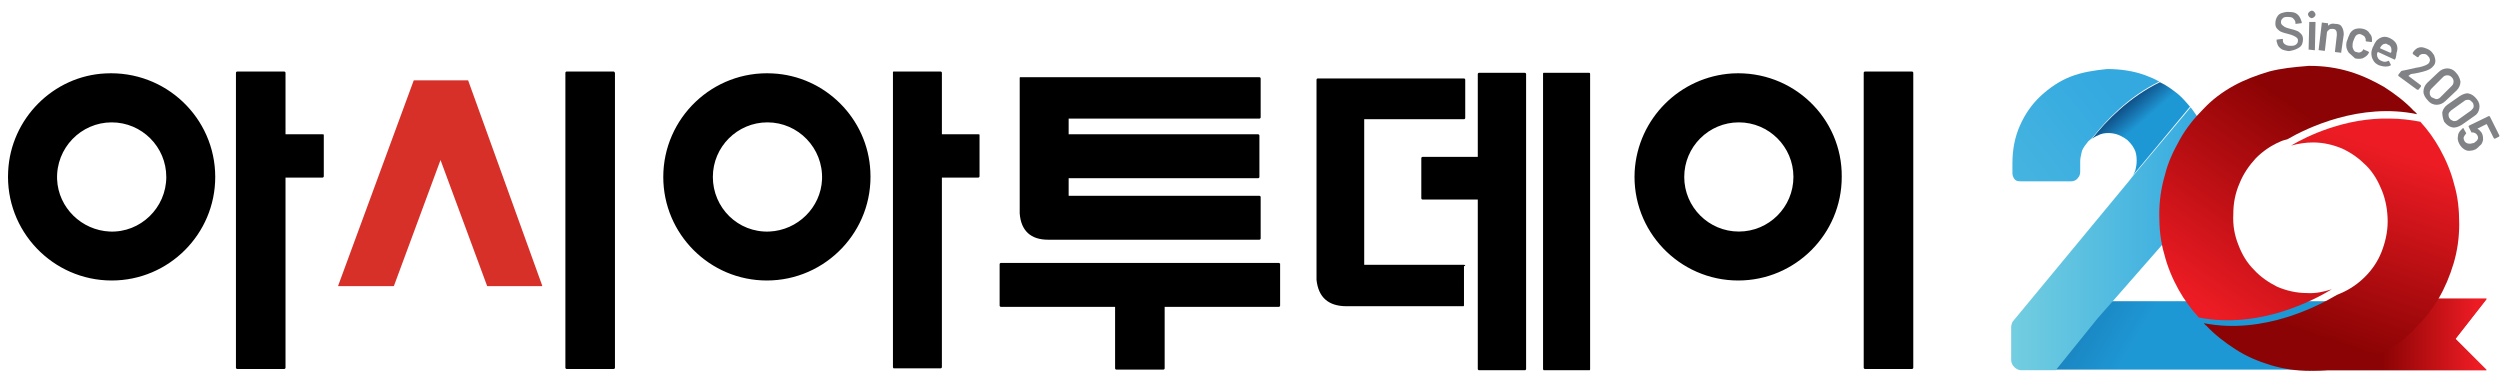
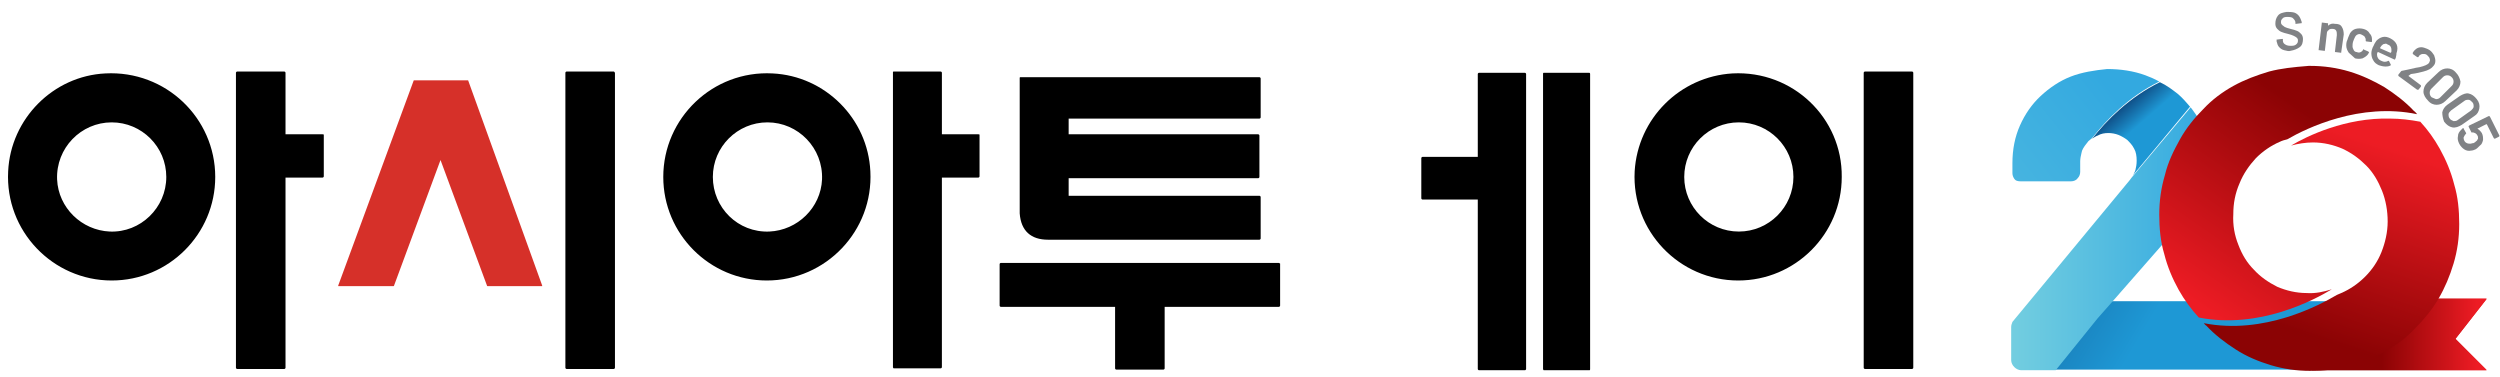
<svg xmlns="http://www.w3.org/2000/svg" xmlns:xlink="http://www.w3.org/1999/xlink" version="1.0" id="Layer_1" x="0px" y="0px" viewBox="0 0 398.4 60.1" enable-background="new 0 0 398.4 60.1" xml:space="preserve">
  <g>
    <g>
      <g>
        <g>
          <path d="M51.4,21.4h-5.9v-9.8c0-0.1-0.1-0.2-0.2-0.2h-7.5c-0.1,0-0.2,0.1-0.2,0.2v47c0,0.1,0.1,0.2,0.2,0.2h7.5      c0.1,0,0.2-0.1,0.2-0.2V28.3h5.9c0.1,0,0.2-0.1,0.2-0.2v-6.6C51.6,21.4,51.5,21.4,51.4,21.4z" />
        </g>
        <path d="M97.8,11.4h-7.5c-0.1,0-0.2,0.1-0.2,0.2v47c0,0.1,0.1,0.2,0.2,0.2h7.5c0.1,0,0.2-0.1,0.2-0.2v-47     C97.9,11.5,97.9,11.4,97.8,11.4z" />
        <g>
          <path d="M155.9,21.4h-5.8v-9.8c0-0.1-0.1-0.2-0.2-0.2h-7.5c-0.1,0-0.1,0.1-0.1,0.1v47c0,0.1,0.1,0.2,0.1,0.2h7.5      c0.1,0,0.2-0.1,0.2-0.2V28.3h5.8c0.1,0,0.2-0.1,0.2-0.2v-6.6C156.1,21.4,156,21.4,155.9,21.4z" />
        </g>
        <g>
          <path d="M167,38.2h33.7c0.1,0,0.2-0.1,0.2-0.2v-6.6c0-0.1-0.1-0.2-0.2-0.2h-30.4v-2.8h30.2c0.1,0,0.2-0.1,0.2-0.2v-6.6      c0-0.1-0.1-0.2-0.2-0.2h-30.2v-2.5h30.4c0.1,0,0.2-0.1,0.2-0.2v-6.2c0-0.1-0.1-0.2-0.2-0.2h-38.1c-0.1,0-0.1,0.1-0.1,0.1V34      C162.7,36.8,164.3,38.2,167,38.2z M203.8,41.9h-44.3c-0.1,0-0.2,0.1-0.2,0.2v6.6c0,0.1,0.1,0.2,0.2,0.2h18.2v9.8      c0,0.1,0.1,0.2,0.2,0.2h7.5c0.1,0,0.2-0.1,0.2-0.2v-9.8h18.2c0.1,0,0.2-0.1,0.2-0.2V42C203.9,42,203.9,41.9,203.8,41.9z" />
        </g>
        <g>
          <path d="M304.7,11.4h-7.5c-0.1,0-0.2,0.1-0.2,0.2v47c0,0.1,0.1,0.2,0.2,0.2h7.5c0.1,0,0.2-0.1,0.2-0.2v-47      C304.9,11.5,304.8,11.4,304.7,11.4z" />
        </g>
      </g>
      <path d="M253.2,11.6H246c-0.1,0-0.1,0.1-0.1,0.2v47c0,0.1,0.1,0.2,0.1,0.2h7.3c0.1,0,0.1-0.1,0.1-0.2v-47    C253.4,11.6,253.3,11.6,253.2,11.6z" />
      <path d="M235.5,58.8c0,0.1,0.1,0.2,0.2,0.2h7.3c0.1,0,0.2-0.1,0.2-0.2v-47c0-0.1-0.1-0.2-0.2-0.2h-7.3c-0.1,0-0.2,0.1-0.2,0.2    v13.2h-8.8c-0.1,0-0.2,0.1-0.2,0.2v6.4c0,0.1,0.1,0.2,0.2,0.2h8.8V58.8z" />
      <path fill="#D63029" d="M74.6,12.8C74.6,12.8,74.5,12.8,74.6,12.8L66,12.8c0,0-0.1,0-0.1,0.1l-12,32.6c0,0,0,0.1,0,0.1    c0,0,0,0,0.1,0h8.7c0,0,0.1,0,0.1-0.1l7.4-20l7.4,20c0,0,0,0.1,0.1,0.1h8.6c0,0,0.1,0,0.1,0c0,0,0-0.1,0-0.1L74.6,12.8z" />
-       <path d="M233.5,42.4C233.5,42.4,233.5,42.4,233.5,42.4C233.5,42.4,233.5,42.4,233.5,42.4c0-0.1-0.1-0.2-0.2-0.2c0,0,0,0,0,0    c0,0,0,0,0,0h-15.9V19h15.9c0.1,0,0.2-0.1,0.2-0.2v-6.1c0-0.1-0.1-0.2-0.2-0.2H210c-0.1,0-0.2,0.1-0.2,0.2v31.9    c0.3,2.8,1.9,4.2,4.8,4.2h18.6c0,0,0,0,0,0c0,0,0,0,0,0c0.1,0,0.1-0.1,0.1-0.2c0,0,0,0,0,0c0,0,0,0,0,0V42.4z" />
      <path d="M16.8,11.7C8.5,12.1,1.7,18.9,1.3,27.3c-0.5,9.5,7.1,17.4,16.5,17.4c9.1,0,16.5-7.4,16.5-16.5    C34.3,18.8,26.4,11.2,16.8,11.7z M17.5,36.9c-4.5-0.2-8.2-3.8-8.4-8.3c-0.2-5,3.8-9.1,8.7-9.1c4.8,0,8.7,3.9,8.7,8.7    C26.5,33.1,22.4,37.1,17.5,36.9z" />
      <path d="M123.1,11.7c-9.5-0.5-17.4,7.1-17.4,16.5c0,9.1,7.4,16.5,16.5,16.5c9.4,0,17-7.9,16.5-17.4    C138.3,18.9,131.5,12.1,123.1,11.7z M122.6,36.9c-5,0.2-9-3.8-9-8.7c0-4.8,3.9-8.7,8.7-8.7c4.9,0,8.9,4.1,8.7,9.1    C130.8,33.1,127.1,36.7,122.6,36.9z" />
      <path d="M276.1,11.7c-8.4,0.5-15.1,7.2-15.6,15.6c-0.5,9.5,7.1,17.4,16.5,17.4c9.1,0,16.5-7.4,16.5-16.5    C293.6,18.8,285.7,11.2,276.1,11.7z M277.1,36.9c-4.8,0-8.7-3.9-8.7-8.7c0-4.8,3.9-8.7,8.7-8.7c4.8,0,8.7,3.9,8.7,8.7    C285.8,33,281.9,36.9,277.1,36.9z" />
    </g>
  </g>
  <g>
    <g>
      <defs>
        <path id="SVGID_1_" d="M336.5,48l-2.3,2.6l-6.7,8.3h6.7h43.1c0.4,0,0.8-0.2,1-0.5c0.3-0.3,0.4-0.7,0.4-1.1v-8     c0-0.5-0.1-0.8-0.4-1.1c-0.3-0.2-0.6-0.3-1-0.3H336.5z" />
      </defs>
      <clipPath id="SVGID_00000088121391502548820670000011352502623747248299_">
        <use xlink:href="#SVGID_1_" overflow="visible" />
      </clipPath>
      <linearGradient id="SVGID_00000145016741706395930480000005015192873309313177_" gradientUnits="userSpaceOnUse" x1="281.24" y1="10.809" x2="344.323" y2="48.264">
        <stop offset="0" style="stop-color:#000336" />
        <stop offset="1" style="stop-color:#1E98D5" />
        <stop offset="1" style="stop-color:#1E98D5" />
      </linearGradient>
      <rect x="327.5" y="48" clip-path="url(#SVGID_00000088121391502548820670000011352502623747248299_)" fill="url(#SVGID_00000145016741706395930480000005015192873309313177_)" width="51.2" height="11" />
    </g>
    <linearGradient id="SVGID_00000016794277817580774200000014477124920434499470_" gradientUnits="userSpaceOnUse" x1="320.422" y1="37.992" x2="351.858" y2="37.992">
      <stop offset="0" style="stop-color:#34C4EB" />
      <stop offset="0" style="stop-color:#73CEE0" />
      <stop offset="1" style="stop-color:#33A9E0" />
    </linearGradient>
    <path fill="url(#SVGID_00000016794277817580774200000014477124920434499470_)" d="M339.7,28.3c-0.1,0.1-0.2,0.3-0.3,0.4l-18.7,22.6   c-0.1,0.3-0.2,0.5-0.2,0.8v5.3c0,0.4,0.2,0.8,0.5,1.1c0.3,0.3,0.7,0.5,1.1,0.5h5.5l6.7-8.3l2.3-2.6l10.6-12.1   c0.6-0.7,1.2-1.4,1.8-2.2c0.6-0.7,1.1-1.6,1.5-2.4c0.4-0.9,0.8-1.8,1.1-2.8c0.3-1,0.4-2,0.4-3.1c0-2.2-0.4-4.1-1.3-5.9   c-0.4-0.9-1-1.7-1.6-2.5L339.7,28.3z" />
    <g>
      <defs>
        <path id="SVGID_00000088856011166859075010000004434310641925812886_" d="M333.4,22.1c0.3-0.2,0.6-0.4,0.9-0.5     c0.5-0.3,1.1-0.4,1.7-0.4c0.5,0,1.1,0.1,1.6,0.3c0.5,0.2,1,0.5,1.4,0.8c0.4,0.4,0.8,0.8,1.1,1.4c0.3,0.5,0.4,1.2,0.4,1.9     c0,0.6-0.1,1.1-0.2,1.5c-0.1,0.3-0.3,0.8-0.7,1.2L349,17c-0.6-0.7-1.2-1.4-1.9-2c-0.9-0.7-1.8-1.4-2.9-1.9     C339.3,15.5,335.7,19.2,333.4,22.1" />
      </defs>
      <clipPath id="SVGID_00000076579098353188869640000016281594359818379962_">
        <use xlink:href="#SVGID_00000088856011166859075010000004434310641925812886_" overflow="visible" />
      </clipPath>
      <linearGradient id="SVGID_00000082362589622555848210000010330058294492834471_" gradientUnits="userSpaceOnUse" x1="335.447" y1="14.091" x2="340.669" y2="20.08">
        <stop offset="0" style="stop-color:#000336" />
        <stop offset="1" style="stop-color:#1E98D5" />
        <stop offset="1" style="stop-color:#1E98D5" />
      </linearGradient>
      <polygon clip-path="url(#SVGID_00000076579098353188869640000016281594359818379962_)" fill="url(#SVGID_00000082362589622555848210000010330058294492834471_)" points="    341.6,5.4 356.5,21.1 340.8,36 325.9,20.3   " />
    </g>
    <g>
      <defs>
        <path id="SVGID_00000163784793027851131010000006235943407995180201_" d="M330,12.2c-1.8,0.7-3.4,1.8-4.8,3.1     c-1.4,1.3-2.5,2.9-3.3,4.7c-0.8,1.8-1.2,3.8-1.2,6v1.6c0,0.3,0.1,0.6,0.3,0.9c0.2,0.3,0.5,0.4,1.1,0.4h7.9c0.5,0,0.9-0.2,1.1-0.5     c0.3-0.3,0.4-0.7,0.4-1v-1.7c0-0.4,0.1-0.9,0.2-1.3c-0.1,0.1-0.2,0.3-0.3,0.4c0.1-0.1,0.2-0.3,0.3-0.4c0-0.1,0.1-0.3,0.1-0.4     c0.2-0.5,0.6-1,1-1.5c0.2-0.2,0.4-0.3,0.6-0.5c2.2-2.8,5.8-6.6,10.7-9c-0.7-0.4-1.4-0.7-2.2-1c-1.9-0.7-4-1-6.1-1     C333.8,11.2,331.8,11.5,330,12.2" />
      </defs>
      <clipPath id="SVGID_00000133522631111788669720000013263373166215474605_">
        <use xlink:href="#SVGID_00000163784793027851131010000006235943407995180201_" overflow="visible" />
      </clipPath>
      <linearGradient id="SVGID_00000081612982892252370380000008374007255405515651_" gradientUnits="userSpaceOnUse" x1="282.259" y1="59.866" x2="337.754" y2="15.839">
        <stop offset="0" style="stop-color:#34C4EB" />
        <stop offset="0" style="stop-color:#73CEE0" />
        <stop offset="1" style="stop-color:#33A9E0" />
      </linearGradient>
      <polygon clip-path="url(#SVGID_00000133522631111788669720000013263373166215474605_)" fill="url(#SVGID_00000081612982892252370380000008374007255405515651_)" points="    341.7,36.1 315.3,27.1 323.2,4 349.6,13   " />
    </g>
    <g>
      <defs>
        <polygon id="SVGID_00000129919780986516955690000008432504445371547555_" points="374,47.6 368.5,59 396.3,59 391.3,54      396.3,47.6    " />
      </defs>
      <linearGradient id="SVGID_00000162337116084943990130000013455452630984063149_" gradientUnits="userSpaceOnUse" x1="394.984" y1="53.28" x2="379.566" y2="53.28">
        <stop offset="1.237624e-02" style="stop-color:#ED1C24" />
        <stop offset="1" style="stop-color:#8B0304" />
      </linearGradient>
      <use xlink:href="#SVGID_00000129919780986516955690000008432504445371547555_" overflow="visible" fill="url(#SVGID_00000162337116084943990130000013455452630984063149_)" />
      <clipPath id="SVGID_00000000937339036066693330000013604000457967623606_">
        <use xlink:href="#SVGID_00000129919780986516955690000008432504445371547555_" overflow="visible" />
      </clipPath>
      <linearGradient id="SVGID_00000042702228598897832920000015394962915423890596_" gradientUnits="userSpaceOnUse" x1="394.984" y1="53.28" x2="379.566" y2="53.28">
        <stop offset="1.237624e-02" style="stop-color:#ED1C24" />
        <stop offset="1" style="stop-color:#8B0304" />
      </linearGradient>
      <rect x="368.5" y="47.6" clip-path="url(#SVGID_00000000937339036066693330000013604000457967623606_)" fill="url(#SVGID_00000042702228598897832920000015394962915423890596_)" width="27.7" height="11.4" />
    </g>
    <linearGradient id="SVGID_00000132082927424487027720000001133280711116283293_" gradientUnits="userSpaceOnUse" x1="349.417" y1="48.603" x2="369.69" y2="19.269">
      <stop offset="1.237624e-02" style="stop-color:#ED1C24" />
      <stop offset="1" style="stop-color:#8B0304" />
    </linearGradient>
    <path fill="url(#SVGID_00000132082927424487027720000001133280711116283293_)" d="M361.6,11.4c-2,0.6-3.9,1.3-5.7,2.3   c-1.8,1-3.4,2.2-4.8,3.7c-1.4,1.4-2.7,3-3.7,4.8c-1,1.8-1.9,3.6-2.4,5.7c-0.6,2-0.9,4.1-0.9,6.3c0,2.2,0.2,4.3,0.8,6.3   c0.5,2,1.3,3.9,2.3,5.7c0.9,1.6,2,3.1,3.2,4.4c9.6,1.9,18.4-2.8,21.2-4.5c-1.3,0.4-2.6,0.7-4,0.6c-1.7,0-3.3-0.4-4.7-1   c-1.4-0.7-2.7-1.6-3.7-2.7c-1.1-1.1-1.9-2.4-2.5-4c-0.6-1.5-0.9-3.1-0.8-4.9c0-1.7,0.3-3.3,1-4.9c0.6-1.5,1.5-2.8,2.6-4   c1.1-1.1,2.4-2,3.8-2.6c0.4-0.2,0.8-0.3,1.2-0.4c3.1-1.8,11.6-5.9,20.7-4c-0.2-0.2-0.3-0.4-0.5-0.5c-1.4-1.5-3-2.7-4.7-3.8   c-1.7-1-3.6-1.9-5.6-2.5c-2-0.6-4.1-0.9-6.2-0.9c-0.1,0-0.2,0-0.3,0C365.4,10.7,363.5,10.9,361.6,11.4" />
    <linearGradient id="SVGID_00000080167925340801246320000009987932934296615080_" gradientUnits="userSpaceOnUse" x1="379.017" y1="22.549" x2="368.748" y2="53.761">
      <stop offset="1.237624e-02" style="stop-color:#ED1C24" />
      <stop offset="1" style="stop-color:#8B0304" />
    </linearGradient>
    <path fill="url(#SVGID_00000080167925340801246320000009987932934296615080_)" d="M365.1,23.2c1.1-0.3,2.3-0.5,3.5-0.5   c1.7,0,3.3,0.4,4.7,1c1.5,0.7,2.7,1.6,3.8,2.7c1.1,1.1,1.9,2.5,2.5,4c0.6,1.5,0.9,3.2,0.9,4.9c0,1.7-0.4,3.4-1,4.9   c-0.6,1.5-1.5,2.8-2.6,3.9c-1.1,1.1-2.4,2-3.8,2.6c-0.2,0.1-0.5,0.2-0.7,0.3c-2.7,1.6-11.6,6.4-21.2,4.5c0.1,0.1,0.2,0.3,0.4,0.4   c1.4,1.5,3,2.7,4.7,3.8c1.7,1.1,3.6,1.9,5.6,2.5c2,0.6,4.1,0.9,6.2,0.9c2.2,0,4.2-0.2,6.3-0.8c2-0.5,3.9-1.3,5.7-2.3   c1.8-1,3.4-2.2,4.8-3.7c1.4-1.4,2.7-3,3.7-4.7c1-1.7,1.8-3.6,2.4-5.6c0.6-2,0.9-4.1,0.9-6.3c0-2.2-0.2-4.3-0.8-6.3   c-0.5-2-1.3-3.9-2.3-5.7c-0.9-1.6-1.9-3-3.1-4.3c-1.6-0.3-3.2-0.5-4.8-0.5C373.8,18.7,367.6,21.7,365.1,23.2" />
    <g>
      <path fill="#808285" d="M364,8c-0.4-0.1-0.6-0.3-0.8-0.5c-0.2-0.2-0.3-0.5-0.4-0.9l0-0.2c0,0,0-0.1,0-0.1c0,0,0,0,0.1,0l0.8-0.1    c0,0,0.1,0,0.1,0c0,0,0,0,0,0.1l0,0.2c0,0.3,0.2,0.5,0.4,0.6c0.3,0.2,0.6,0.2,1,0.2c0.4,0,0.6-0.1,0.8-0.3    c0.2-0.2,0.2-0.4,0.2-0.6c0-0.2-0.1-0.3-0.2-0.4c-0.1-0.1-0.3-0.2-0.5-0.3c-0.2-0.1-0.5-0.2-0.9-0.3c-0.4-0.1-0.8-0.2-1-0.3    c-0.3-0.1-0.5-0.3-0.7-0.5c-0.2-0.2-0.3-0.5-0.3-0.8c0-0.5,0.1-0.9,0.4-1.3s0.8-0.5,1.4-0.6c0.4,0,0.8,0,1.2,0.1    c0.3,0.1,0.6,0.3,0.8,0.6c0.2,0.3,0.3,0.6,0.4,0.9l0,0.1c0,0,0,0.1,0,0.1c0,0,0,0-0.1,0l-0.8,0.1c0,0-0.1,0-0.1,0c0,0,0,0,0-0.1    l0-0.1c0-0.3-0.2-0.5-0.4-0.7c-0.2-0.2-0.6-0.2-1-0.2c-0.3,0-0.6,0.1-0.7,0.3c-0.2,0.2-0.2,0.3-0.2,0.6c0,0.2,0.1,0.3,0.2,0.4    c0.1,0.1,0.3,0.2,0.4,0.3c0.2,0.1,0.5,0.2,0.9,0.3c0.4,0.1,0.8,0.2,1,0.3c0.3,0.1,0.5,0.3,0.7,0.5s0.3,0.5,0.3,0.8    c0,0.5-0.1,1-0.5,1.3c-0.4,0.3-0.9,0.5-1.5,0.6C364.8,8.2,364.4,8.1,364,8z" />
-       <path fill="#808285" d="M367.9,7.9C367.8,7.9,367.8,7.8,367.9,7.9l0.1-4.3c0,0,0-0.1,0-0.1c0,0,0,0,0.1,0l0.8,0c0,0,0.1,0,0.1,0    c0,0,0,0,0,0.1l-0.1,4.3c0,0,0,0.1,0,0.1c0,0,0,0-0.1,0L367.9,7.9C367.9,7.9,367.9,7.9,367.9,7.9z M368,2.7    c-0.1-0.1-0.2-0.3-0.2-0.4c0-0.2,0.1-0.3,0.2-0.4c0.1-0.1,0.3-0.2,0.4-0.2c0.2,0,0.3,0.1,0.4,0.2c0.1,0.1,0.2,0.3,0.2,0.4    c0,0.2-0.1,0.3-0.2,0.4c-0.1,0.1-0.3,0.2-0.4,0.2C368.3,2.9,368.1,2.8,368,2.7z" />
      <path fill="#808285" d="M373.2,4.3c0.2,0.3,0.3,0.7,0.3,1.2l-0.4,2.8c0,0,0,0.1,0,0.1c0,0,0,0-0.1,0l-0.8-0.1c0,0-0.1,0-0.1,0    c0,0,0,0,0-0.1l0.3-2.6c0-0.3,0-0.5-0.1-0.7c-0.1-0.2-0.3-0.3-0.6-0.3c-0.2,0-0.5,0-0.6,0.2c-0.2,0.1-0.3,0.3-0.3,0.6l-0.3,2.6    c0,0,0,0.1,0,0.1c0,0,0,0-0.1,0l-0.8-0.1c0,0-0.1,0-0.1,0c0,0,0,0,0-0.1l0.5-4.2c0,0,0-0.1,0-0.1c0,0,0,0,0.1,0l0.8,0.1    c0,0,0.1,0,0.1,0c0,0,0,0,0,0.1l0,0.3c0,0,0,0,0,0c0,0,0,0,0,0c0.3-0.3,0.7-0.4,1.1-0.3C372.6,3.8,373,3.9,373.2,4.3z" />
      <path fill="#808285" d="M374.3,8.4c-0.2-0.3-0.4-0.7-0.4-1.1c0-0.3,0-0.6,0.2-1c0.1-0.4,0.3-0.7,0.4-1c0.2-0.3,0.5-0.6,0.9-0.7    s0.8-0.1,1.2,0c0.4,0.1,0.8,0.3,1,0.7c0.3,0.3,0.4,0.6,0.4,1c0,0.1,0,0.2,0,0.3l0,0c0,0.1-0.1,0.1-0.1,0.1l-0.8-0.1l0,0    c-0.1,0-0.1-0.1-0.1-0.1c0,0,0-0.1,0-0.1c0,0,0-0.1,0-0.1c0-0.2-0.1-0.3-0.2-0.5c-0.1-0.1-0.3-0.2-0.5-0.3c-0.2-0.1-0.4-0.1-0.6,0    s-0.3,0.2-0.4,0.4c-0.1,0.2-0.2,0.4-0.3,0.7c-0.1,0.3-0.1,0.6-0.1,0.8c0,0.2,0.1,0.4,0.2,0.6c0.1,0.2,0.3,0.3,0.5,0.3    c0.2,0.1,0.4,0.1,0.6,0c0.2-0.1,0.3-0.2,0.4-0.4c0,0,0,0,0,0c0,0,0,0,0,0c0-0.1,0.1-0.1,0.1,0l0.7,0.3c0,0,0,0,0.1,0.1    s0,0.1,0,0.1c0,0.1-0.1,0.1-0.1,0.2c-0.2,0.3-0.5,0.5-0.9,0.7c-0.4,0.1-0.8,0.1-1.2,0C374.9,8.9,374.6,8.7,374.3,8.4z" />
      <path fill="#808285" d="M381.8,9.2l-0.1,0.2c0,0.1-0.1,0.1-0.1,0.1L379,8.3c0,0,0,0-0.1,0c-0.1,0.2-0.1,0.3-0.1,0.4    c0,0.4,0.2,0.8,0.7,1c0.4,0.2,0.7,0.2,1.1,0c0,0,0.1,0,0.1,0c0,0,0,0,0,0l0.3,0.6c0,0.1,0,0.1,0,0.1c-0.3,0.2-0.6,0.2-0.9,0.2    c-0.3,0-0.7-0.1-1-0.2c-0.4-0.2-0.7-0.4-0.9-0.8c-0.2-0.3-0.3-0.7-0.3-1.1c0-0.3,0.1-0.8,0.4-1.3c0.1-0.3,0.3-0.5,0.4-0.7    c0.3-0.3,0.6-0.5,1-0.6c0.4-0.1,0.8,0,1.2,0.2c1,0.5,1.4,1.3,1,2.4C381.9,8.9,381.8,9,381.8,9.2z M380,7c-0.2,0-0.3,0.1-0.5,0.3    c-0.1,0.1-0.1,0.2-0.2,0.3c0,0,0,0,0,0.1l1.6,0.7c0,0,0,0,0.1,0c0.1-0.1,0.1-0.2,0.1-0.3c0-0.2,0-0.4-0.1-0.6    c-0.1-0.2-0.2-0.3-0.5-0.4C380.4,7,380.2,6.9,380,7z" />
      <path fill="#808285" d="M383.8,12.1C383.8,12.1,383.8,12.1,383.8,12.1l2,1.5c0,0,0,0,0,0.1c0,0,0,0.1,0,0.1l-0.4,0.5    c0,0,0,0-0.1,0s-0.1,0-0.1,0l-3-2.2c0,0,0,0,0-0.1c0,0,0-0.1,0-0.1l0.4-0.5c0,0,0.1-0.1,0.1-0.1c0.6-0.1,1.4-0.3,2.3-0.5l0.6-0.1    c0.8-0.2,1.3-0.4,1.5-0.7c0.1-0.2,0.2-0.4,0.1-0.6c0-0.2-0.2-0.4-0.4-0.6c-0.2-0.2-0.4-0.2-0.7-0.2c-0.2,0-0.4,0.1-0.6,0.3    l-0.1,0.2c0,0,0,0-0.1,0s-0.1,0-0.1,0l-0.7-0.5c0,0,0,0,0-0.1c0,0,0-0.1,0-0.1l0.2-0.3c0.2-0.2,0.4-0.4,0.7-0.5    c0.3-0.1,0.6-0.1,0.9,0c0.3,0.1,0.6,0.2,0.9,0.4c0.3,0.2,0.5,0.5,0.7,0.8c0.1,0.3,0.2,0.6,0.2,0.9c0,0.3-0.1,0.6-0.3,0.8    c-0.3,0.4-0.8,0.7-1.6,0.9c-0.4,0.1-1.1,0.3-2,0.4L383.8,12.1C383.8,12.1,383.8,12.1,383.8,12.1z" />
      <path fill="#808285" d="M386.2,14.6c0-0.5,0.2-1,0.6-1.4l1.8-1.7c0.4-0.4,0.9-0.6,1.4-0.6c0.5,0,1,0.2,1.4,0.7    c0.4,0.4,0.6,0.9,0.7,1.4c0,0.5-0.2,1-0.6,1.4l-1.8,1.7c-0.4,0.4-0.9,0.6-1.4,0.6c-0.5,0-1-0.2-1.4-0.7    C386.5,15.6,386.2,15.1,386.2,14.6z M388.2,15.8c0.3,0,0.5-0.1,0.7-0.3l1.8-1.8c0.2-0.2,0.3-0.4,0.3-0.7c0-0.3-0.1-0.5-0.3-0.7    c-0.2-0.2-0.4-0.3-0.7-0.3c-0.3,0-0.5,0.1-0.7,0.3l-1.8,1.8c-0.2,0.2-0.3,0.4-0.3,0.7s0.1,0.5,0.3,0.7    C387.7,15.6,388,15.7,388.2,15.8z" />
      <path fill="#808285" d="M389.2,17.9c0.1-0.5,0.4-0.9,0.8-1.2l2-1.4c0.5-0.3,1-0.5,1.4-0.4c0.5,0.1,0.9,0.4,1.3,0.9    c0.4,0.5,0.5,1,0.4,1.5c-0.1,0.5-0.3,0.9-0.8,1.2l-2,1.4c-0.5,0.3-1,0.5-1.5,0.4c-0.5-0.1-0.9-0.4-1.3-0.9    C389.3,18.9,389.2,18.4,389.2,17.9z M391,19.3c0.2,0,0.5,0,0.7-0.2l2.1-1.5c0.2-0.2,0.4-0.4,0.4-0.6s0-0.5-0.2-0.7    c-0.2-0.2-0.4-0.4-0.6-0.4c-0.2,0-0.5,0-0.7,0.2l-2.1,1.5c-0.2,0.2-0.4,0.4-0.4,0.6s0,0.5,0.2,0.7C390.5,19.1,390.8,19.2,391,19.3    z" />
      <path fill="#808285" d="M394.5,23.8c-0.2,0.1-0.5,0.2-0.7,0.2c-0.4,0.1-0.8,0-1.1-0.2c-0.3-0.2-0.6-0.5-0.8-0.9    c-0.2-0.4-0.3-0.8-0.2-1.2c0-0.4,0.2-0.7,0.5-1c0.1-0.1,0.2-0.2,0.3-0.3l0,0c0.1,0,0.1,0,0.1,0.1l0.4,0.7c0,0.1,0,0.1,0,0.1    c0,0-0.1,0.1-0.1,0.1c-0.1,0.1-0.2,0.3-0.3,0.5c0,0.2,0,0.3,0.1,0.5c0.1,0.2,0.2,0.3,0.4,0.4c0.2,0.1,0.4,0.1,0.6,0.1    c0.1,0,0.3-0.1,0.5-0.1c0.2-0.1,0.3-0.2,0.4-0.3c0.2-0.1,0.2-0.3,0.3-0.4c0-0.2,0-0.4-0.1-0.5c-0.1-0.2-0.2-0.3-0.4-0.4    c-0.2-0.1-0.3-0.1-0.5-0.1c-0.1,0-0.1,0-0.1-0.1l-0.4-0.8c0,0,0-0.1,0-0.1c0,0,0,0,0.1-0.1l3.1-1.5c0,0,0.1,0,0.1,0    c0,0,0,0,0.1,0.1l1.5,3c0,0,0,0.1,0,0.1c0,0,0,0-0.1,0.1l-0.6,0.3c0,0-0.1,0-0.1,0c0,0,0,0-0.1-0.1l-1.1-2.2c0,0,0,0-0.1,0    l-1.4,0.7c0,0,0,0,0,0c0,0,0,0,0,0c0.3,0.2,0.5,0.4,0.7,0.7c0.2,0.4,0.2,0.7,0.2,1.1c-0.1,0.4-0.2,0.7-0.5,0.9    C394.9,23.5,394.7,23.7,394.5,23.8z" />
    </g>
  </g>
</svg>